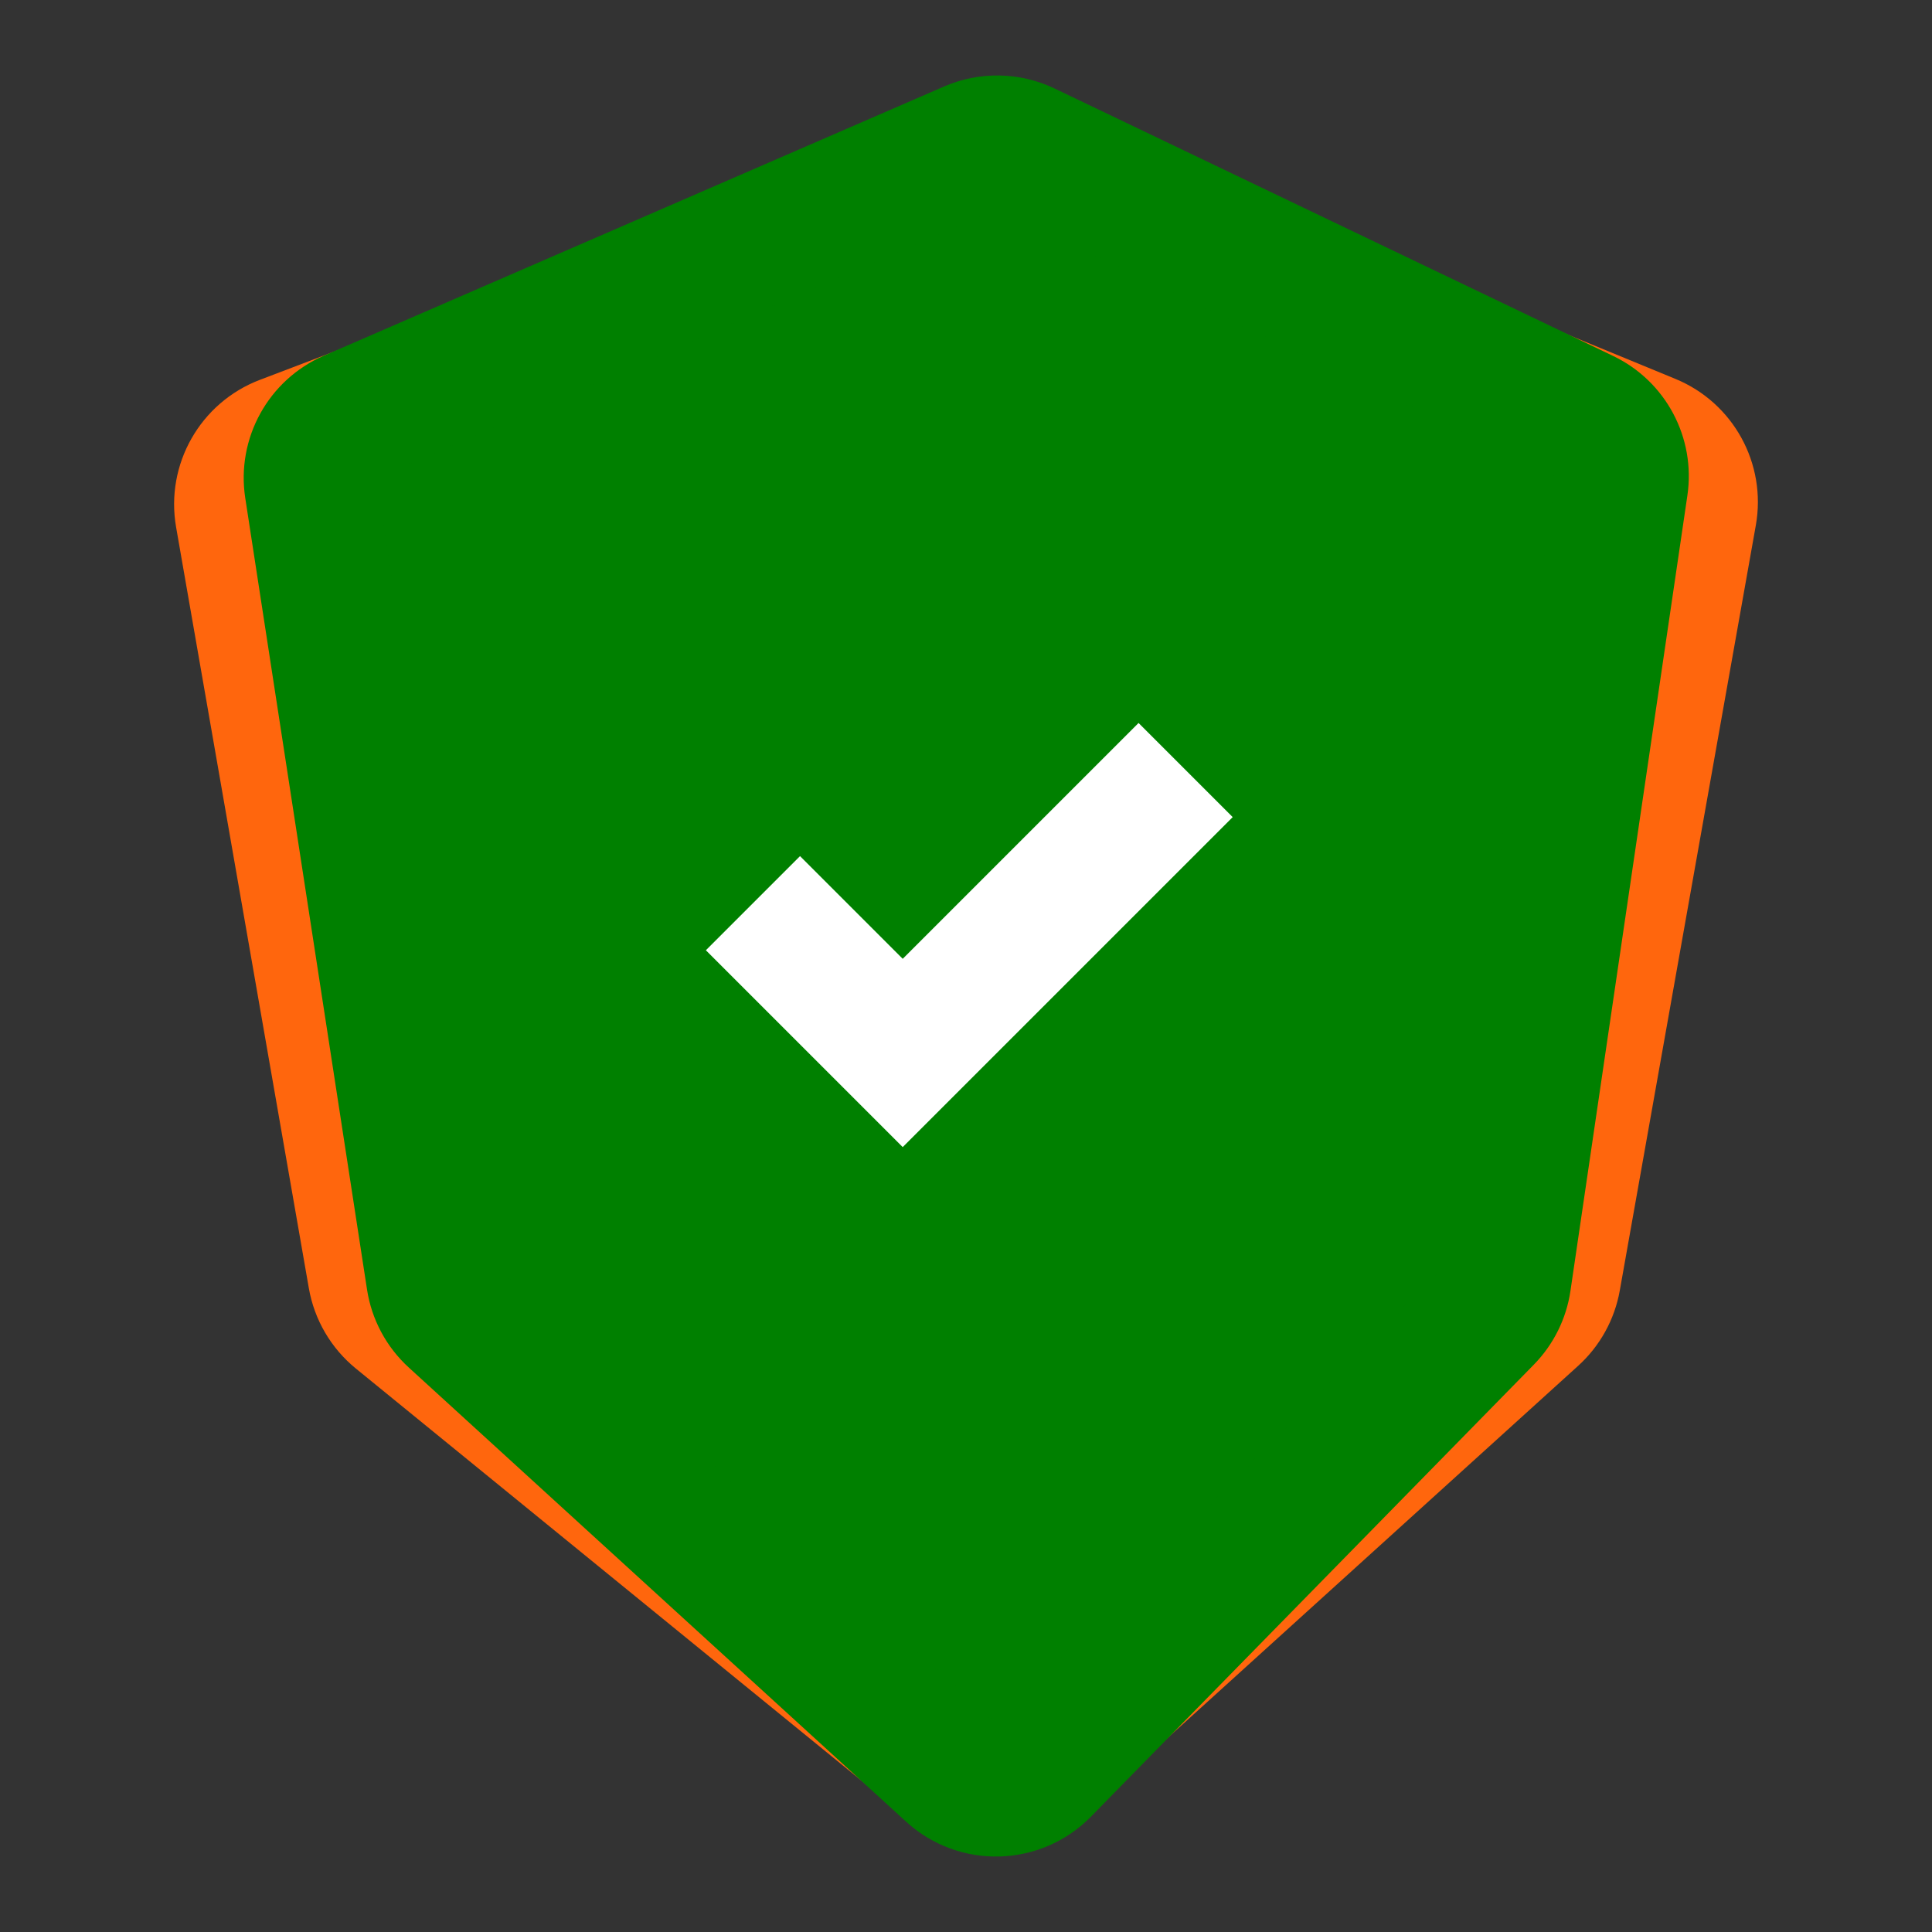
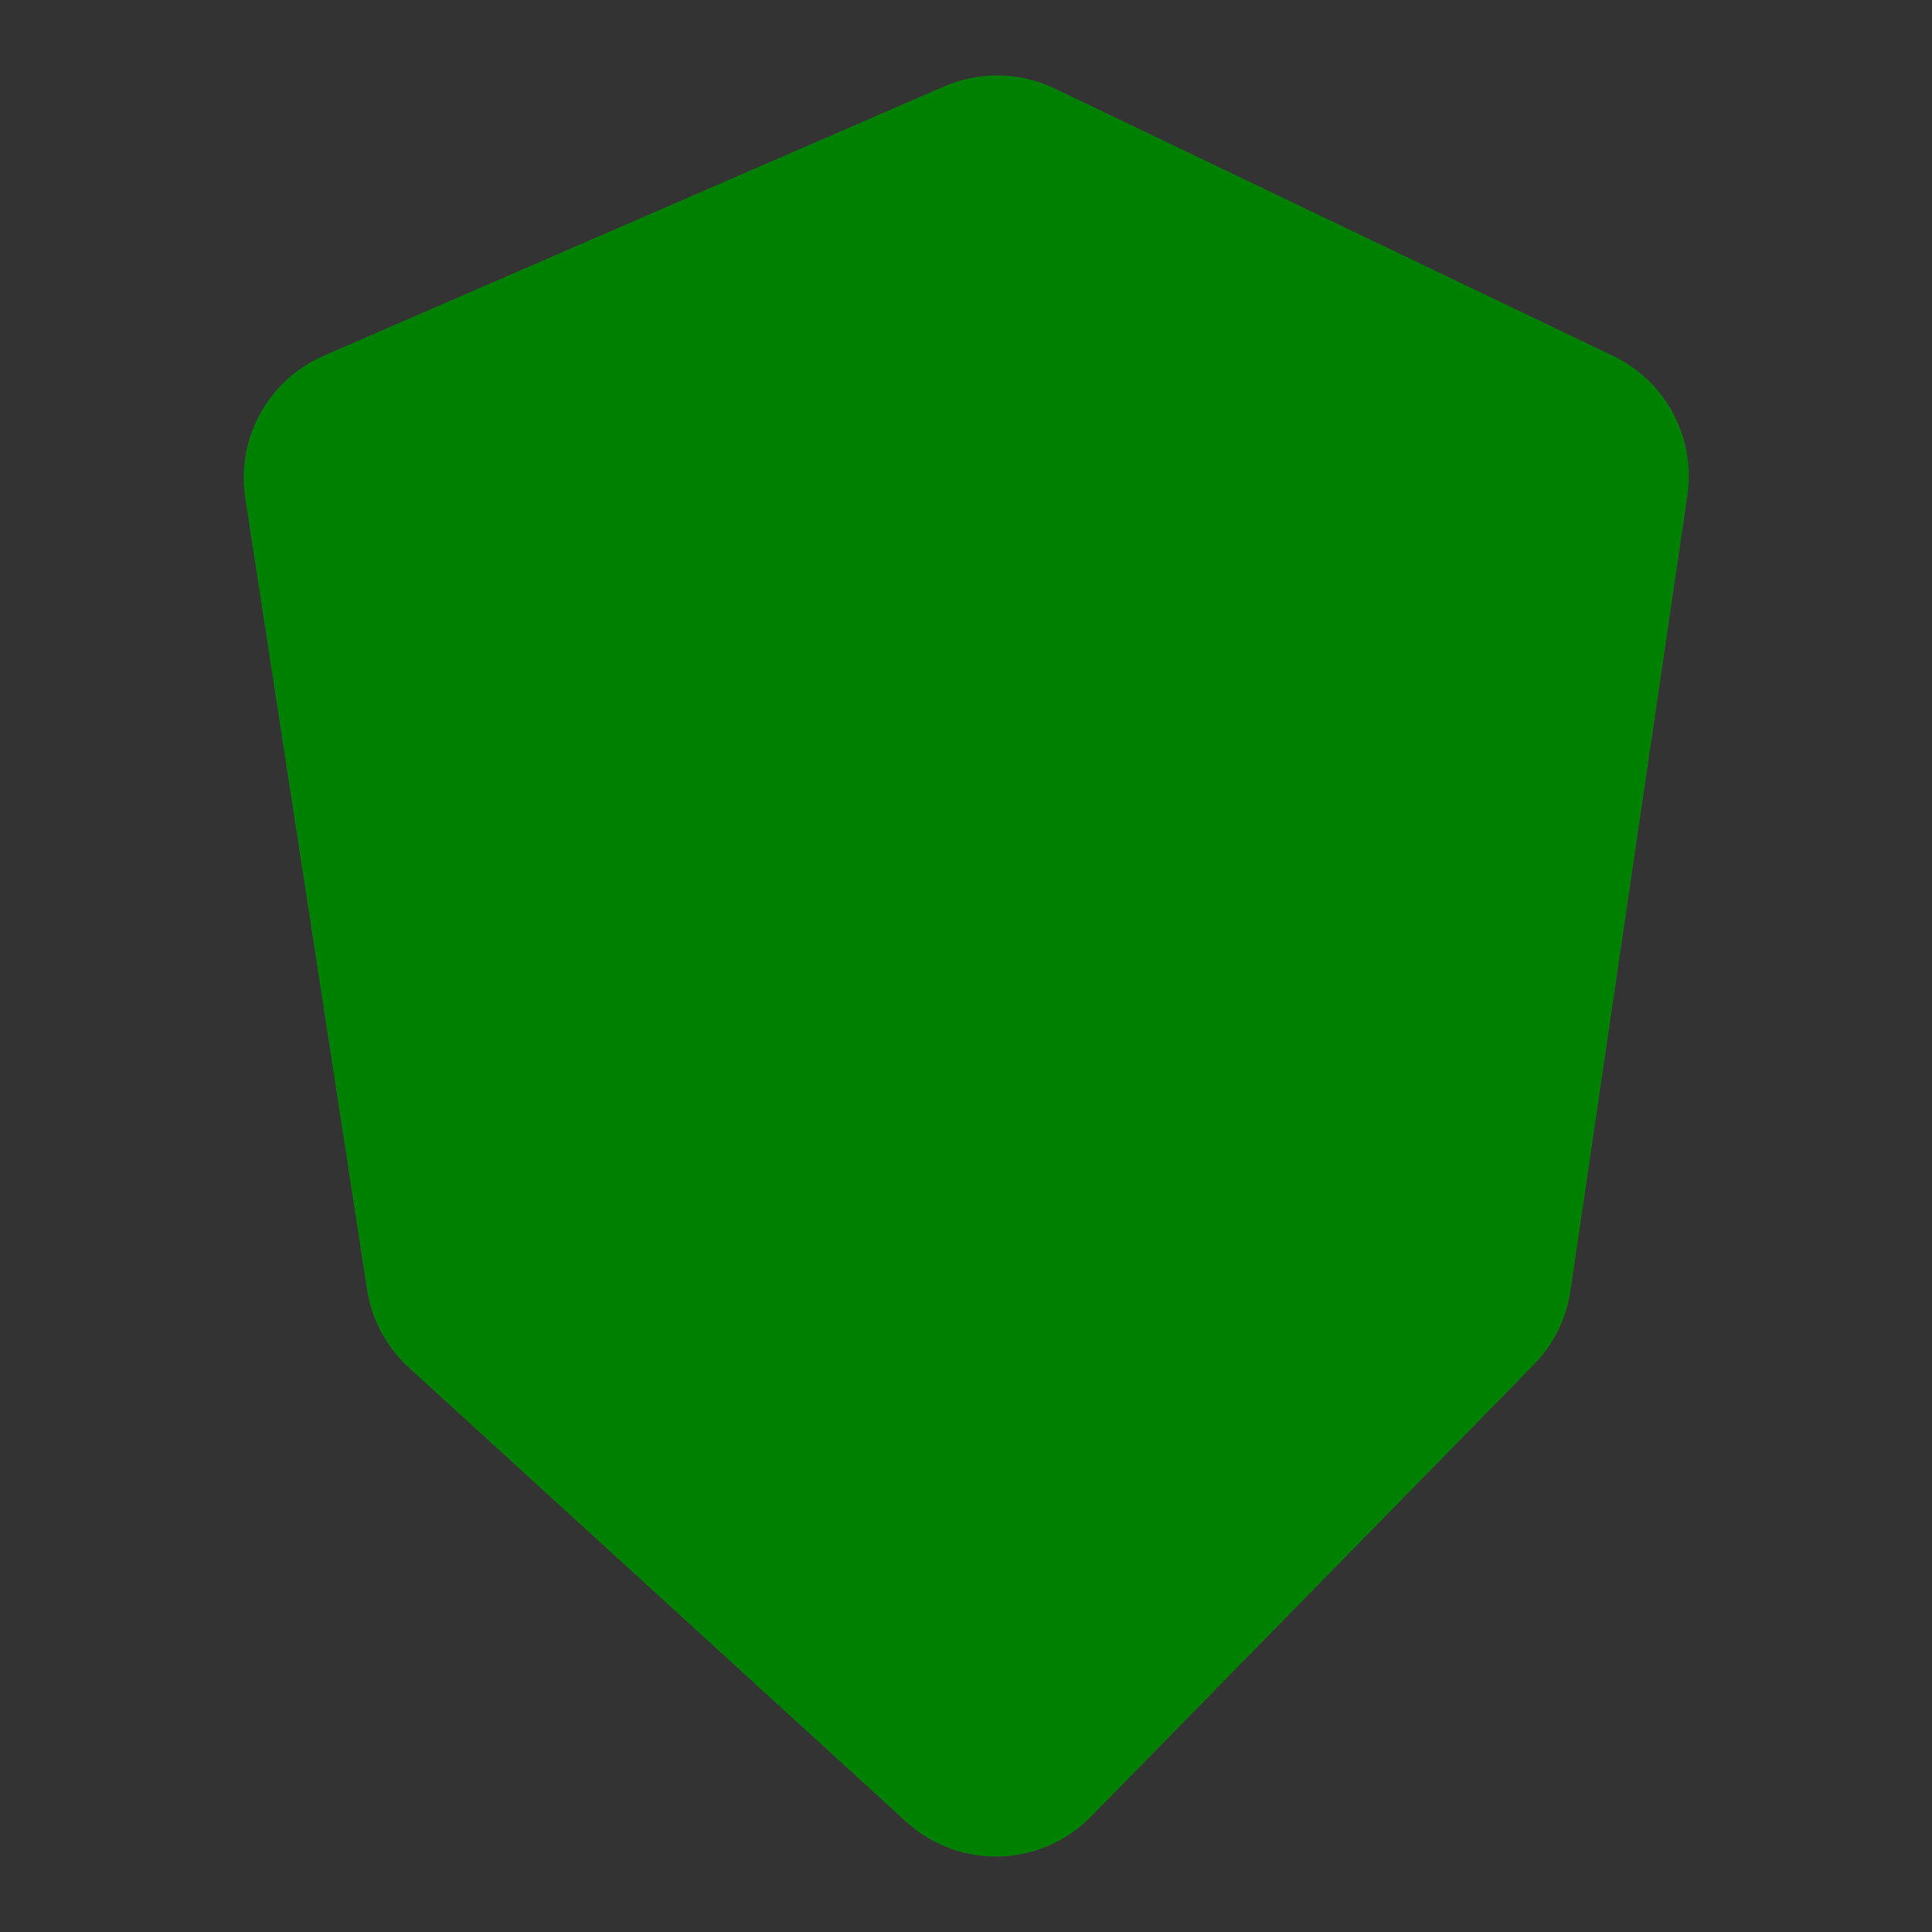
<svg xmlns="http://www.w3.org/2000/svg" width="128" height="128" viewBox="0 0 128 128" fill="none">
  <rect x="0" y="0" width="128" height="128" fill="#333333" stroke="none" />
-   <path fill-rule="evenodd" clip-rule="evenodd" d="M62.755 7.826C64.853 7.027 67.176 7.058 69.252 7.913L111.002 25.104C114.837 26.683 117.054 30.721 116.328 34.804L107.315 85.501C106.973 87.424 106.002 89.18 104.554 90.492L71.728 120.245C68.497 123.173 63.612 123.301 60.232 120.546L23.578 90.67C21.933 89.329 20.826 87.44 20.462 85.349L11.667 34.925C10.941 30.762 13.269 26.669 17.218 25.166L62.755 7.826ZM65.894 16.069L20.356 33.409L29.151 83.833L65.805 113.709L98.631 83.957L107.644 33.26L65.894 16.069Z" fill="#FF660D" />
  <path d="M23.211 27.612L64.307 9.775C65.48 9.266 66.815 9.291 67.968 9.843L104.972 27.563C106.715 28.398 107.712 30.27 107.431 32.182L99.684 84.88C99.548 85.802 99.123 86.659 98.47 87.325L69.133 117.266C67.471 118.963 64.763 119.038 63.009 117.436L30.06 87.348C29.317 86.67 28.828 85.757 28.675 84.762L20.608 32.329C20.303 30.348 21.373 28.41 23.211 27.612Z" fill="#008000" />
  <path fill-rule="evenodd" clip-rule="evenodd" d="M62.551 5.729C64.896 4.712 67.567 4.761 69.873 5.865L106.877 23.585C110.363 25.255 112.356 28.999 111.794 32.824L104.047 85.521C103.776 87.367 102.926 89.079 101.621 90.411L72.283 120.353C68.958 123.746 63.543 123.896 60.035 120.693L27.086 90.605C25.599 89.248 24.622 87.423 24.316 85.433L16.249 32.999C15.64 29.037 17.778 25.163 21.455 23.567L62.551 5.729ZM66.063 13.82L24.967 31.658L33.034 84.092L65.983 114.18L95.32 84.238L103.067 31.541L66.063 13.82Z" fill="#008000" />
-   <path fill-rule="evenodd" clip-rule="evenodd" d="M81.669 54.136L59.807 75.998L46.766 62.957L53.003 56.72L59.807 63.524L75.432 47.899L81.669 54.136Z" fill="white" />
</svg>